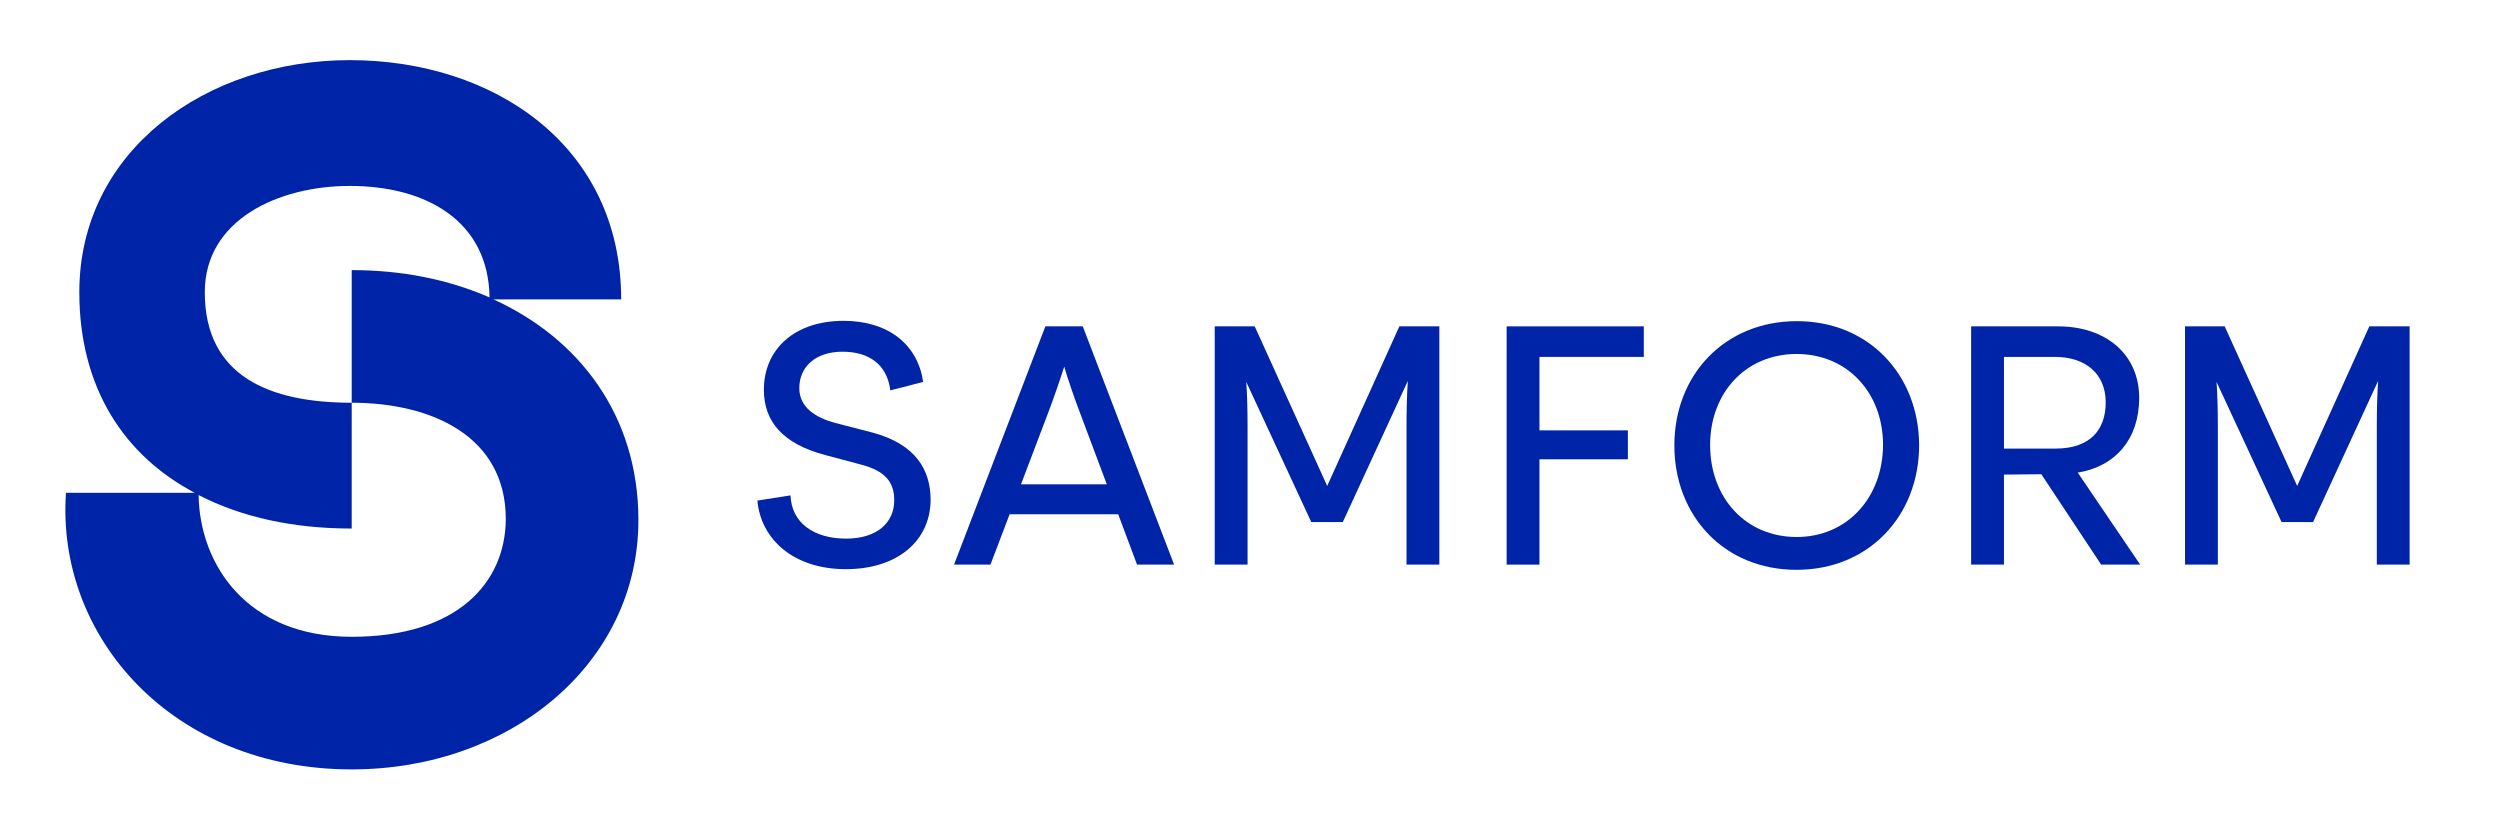
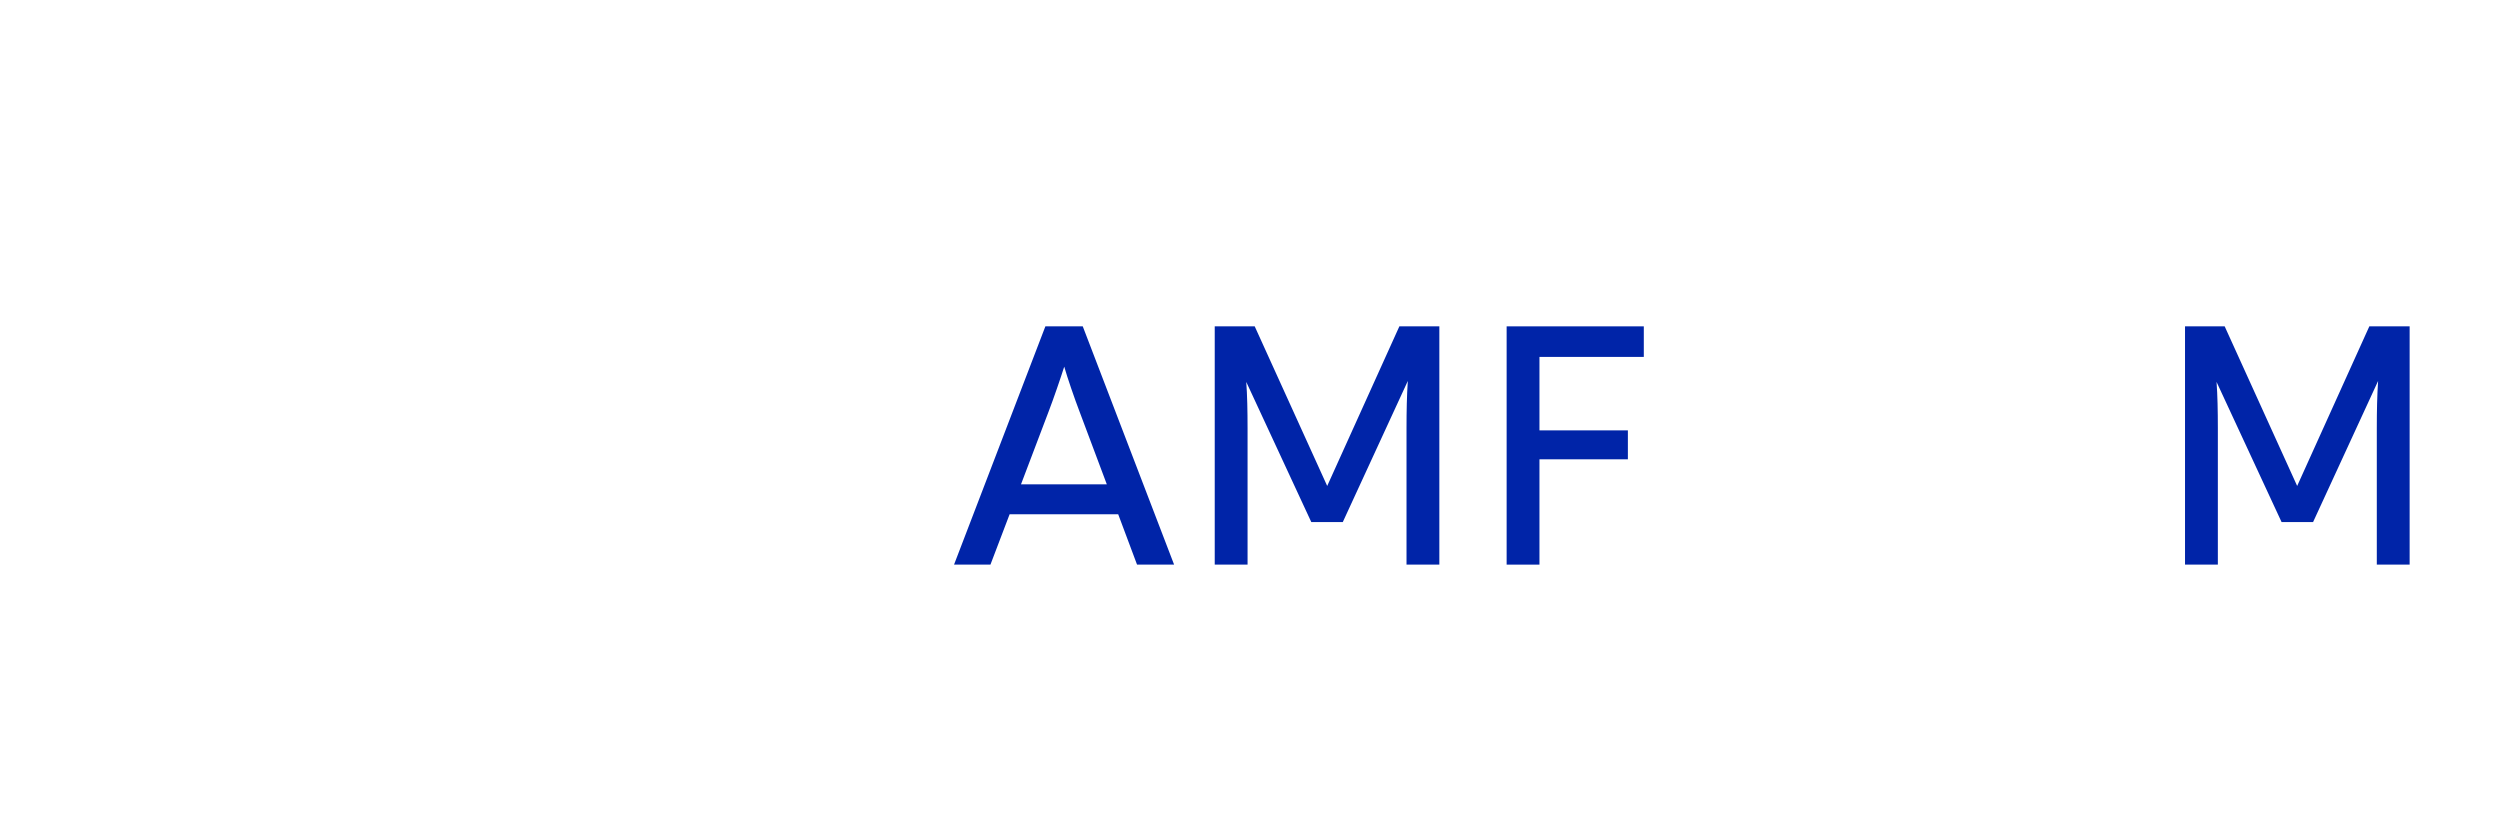
<svg xmlns="http://www.w3.org/2000/svg" version="1.1" id="Layer_1" x="0px" y="0px" viewBox="0 0 769.1 255.1" style="enable-background:new 0 0 769.1 255.1;" xml:space="preserve">
  <style type="text/css">
	.st0{fill:#0024A8;}
</style>
  <g>
-     <path class="st0" d="M268.5,133.1l-11.6-3c-5.9-1.6-11-4.7-11-10.7c0-6.5,4.9-11.2,13.3-11.2c8,0,13.7,3.8,14.7,11.9l10.1-2.6   c-1.6-11.3-10.5-18.8-24.5-18.8c-14.9,0-24.5,8.6-24.5,21.2c0,9.7,5.7,16.6,18.9,20.1l10.9,2.9c7.2,1.9,10.3,5.1,10.3,11   c0,7-5.4,11.8-14.8,11.8c-10,0-16.8-4.9-17.1-13.3l-10.2,1.6c1.1,12,11.2,21.1,27.2,21.1c15.9,0,26.1-8.7,26.1-21.5   C286.2,144.6,281.8,136.7,268.5,133.1z" />
    <path class="st0" d="M321.6,100.4l-28.1,73.3h11.2l5.9-15.5H344l5.8,15.5h11.4l-28.1-73.3H321.6z M314.1,149l8.5-22.4   c1.5-3.9,3.8-10.6,4.8-13.8c0.9,3.2,3.2,9.9,4.7,13.8l8.4,22.4H314.1z" />
    <path class="st0" d="M408.3,149.5l-22.3-49.1h-12.3v73.3h10.1v-41.9c0-5.4-0.1-10.2-0.4-14.3l20,43.1h9.7l20-43.4   c-0.3,4.5-0.4,9.2-0.4,14.6v41.9h10.1v-73.3h-12.3L408.3,149.5z" />
    <polygon class="st0" points="463.5,173.7 473.6,173.7 473.6,141.3 500.8,141.3 500.8,132.4 473.6,132.4 473.6,109.8 505.7,109.8    505.7,100.4 463.5,100.4  " />
-     <path class="st0" d="M552.8,98.8c-22.3,0-37.7,16.6-37.7,38.2c0,21.7,15.3,38.3,37.6,38.3c22.2,0,37.7-16.6,37.7-38.4   C590.3,115.5,575.1,98.8,552.8,98.8z M552.7,165.2c-15.7,0-26.6-12.1-26.6-28.3c0-16,10.9-28,26.6-28s26.6,12,26.6,28   C579.2,153.1,568.3,165.2,552.7,165.2z" />
-     <path class="st0" d="M658.1,122.4c0-13.2-10-22-25-22h-26.7v73.3h10.1V146l11.5-0.1l18.4,27.8h12l-19.2-28.3   C650.8,143.5,658.1,135.1,658.1,122.4z M616.5,138v-28.2h15.7c9.3,0,15.6,5.1,15.6,14c0,8.5-4.9,14.2-15.4,14.2H616.5z" />
    <path class="st0" d="M728.9,100.4l-22.2,49.1l-22.3-49.1h-12.2v73.3h10.1v-41.9c0-5.4-0.1-10.2-0.4-14.3l20,43.1h9.7l20-43.4   c-0.3,4.5-0.4,9.2-0.4,14.6v41.9h10.1v-73.3H728.9z" />
-     <path class="st0" d="M151.8,92.1h39.3c0-47.4-39.3-73.6-83.5-73.6c-44,0-83.2,27.7-83.2,71.4c0,29.3,13.7,50.2,35.5,61.7H20.3   c-3.1,44.3,32.7,85.1,87.9,85.1c48.6,0,88.2-32.4,88.2-76.7C196.4,127.7,178,104,151.8,92.1z M108.2,195.9   c-32.4,0-46.8-22.4-47.1-43.6c13.4,6.9,29.3,10.3,47.1,10.3v-38.7c-25.2,0-45.2-8.1-45.2-34c0-22.4,22.8-32.7,44.6-32.7   c23.7,0,42.7,10.9,43,34.3c-12.8-5.6-27.1-8.4-42.4-8.4v40.8c24.6,0,47.4,10.3,47.4,35.8C155.5,179.1,140.9,195.9,108.2,195.9z" />
  </g>
</svg>